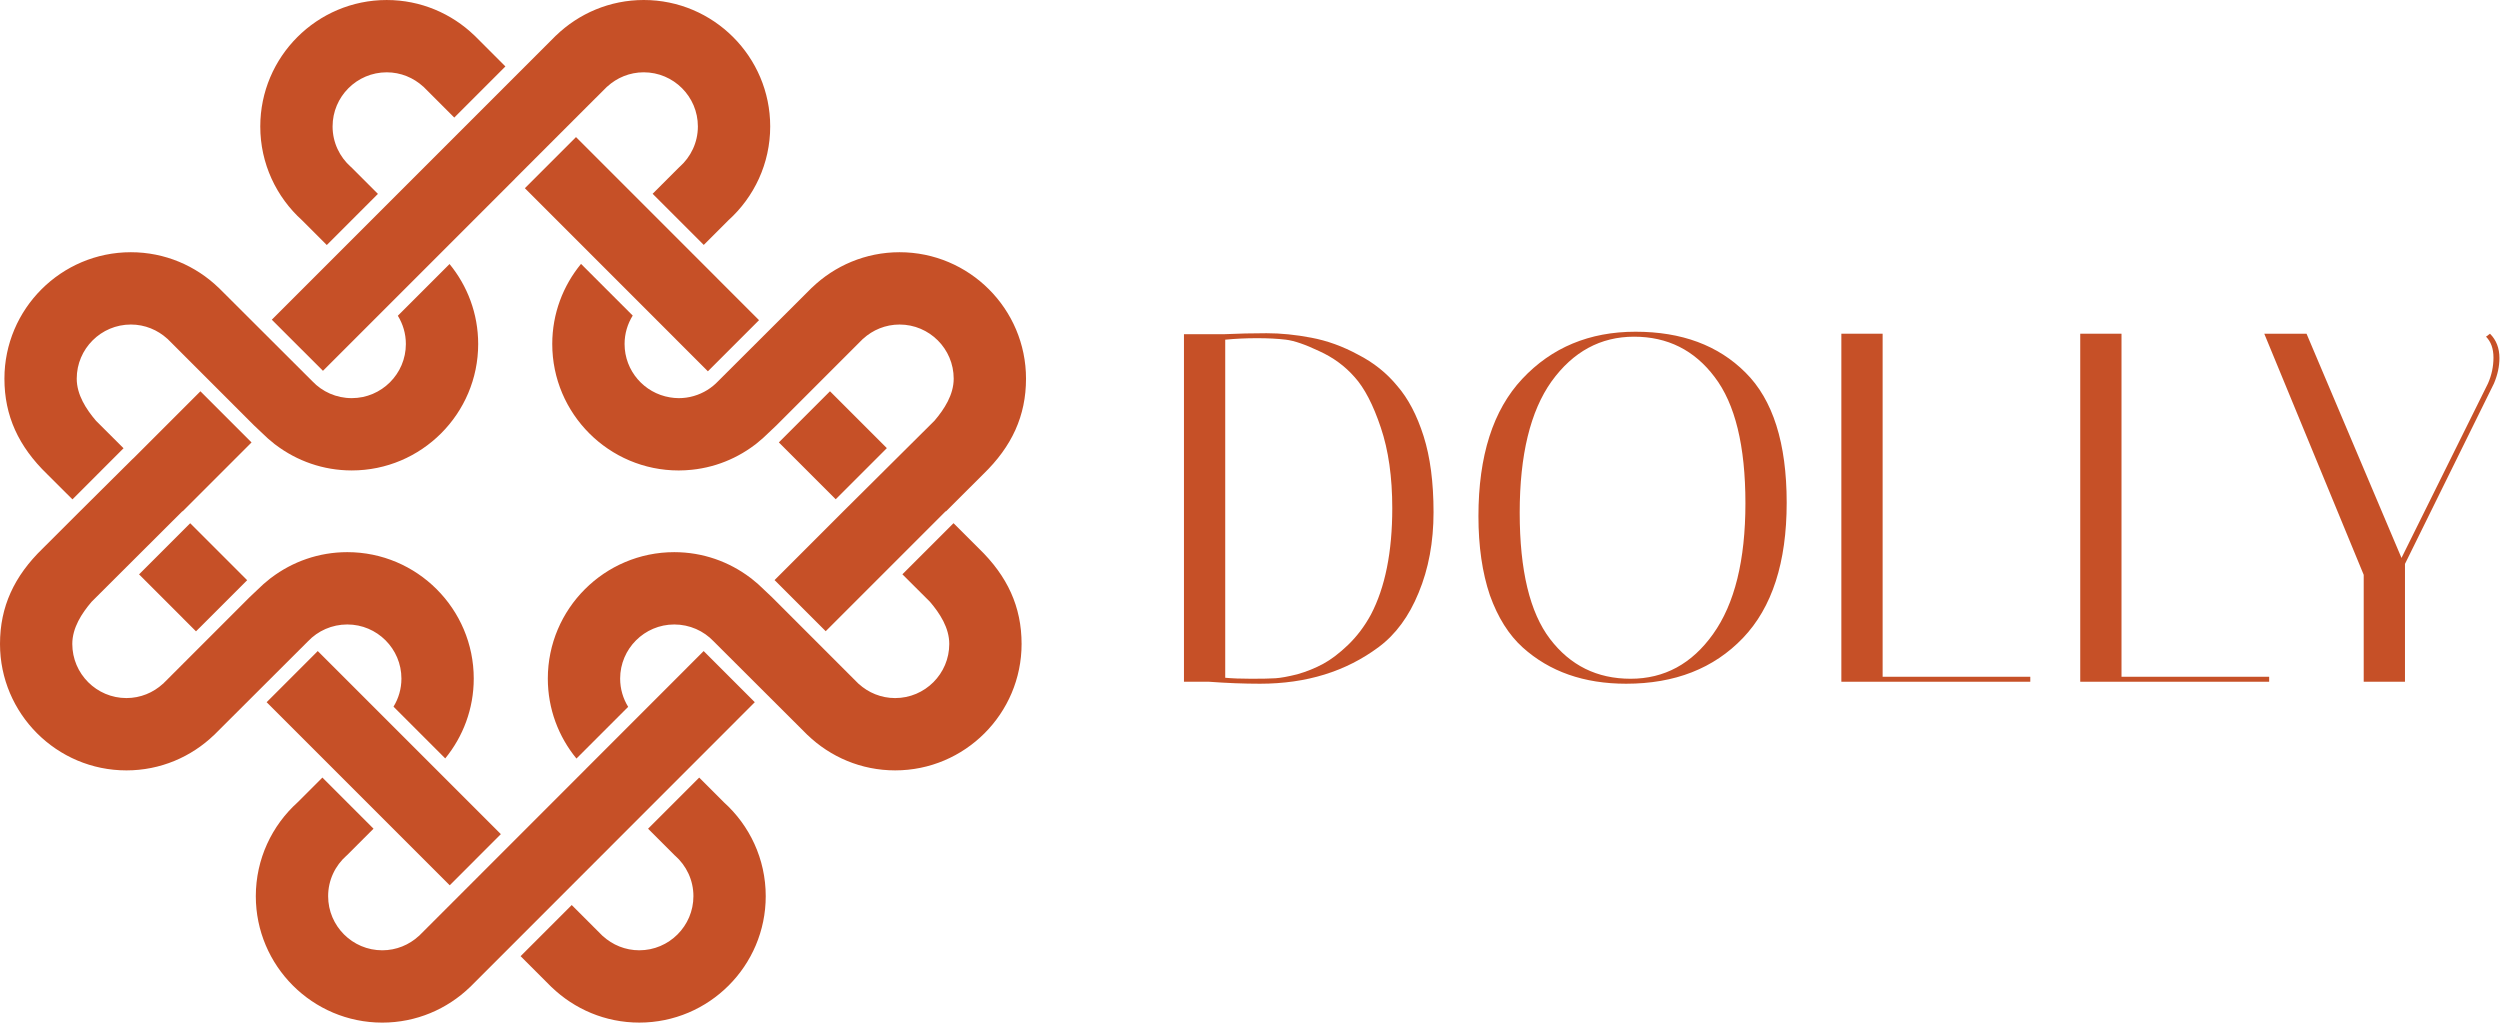
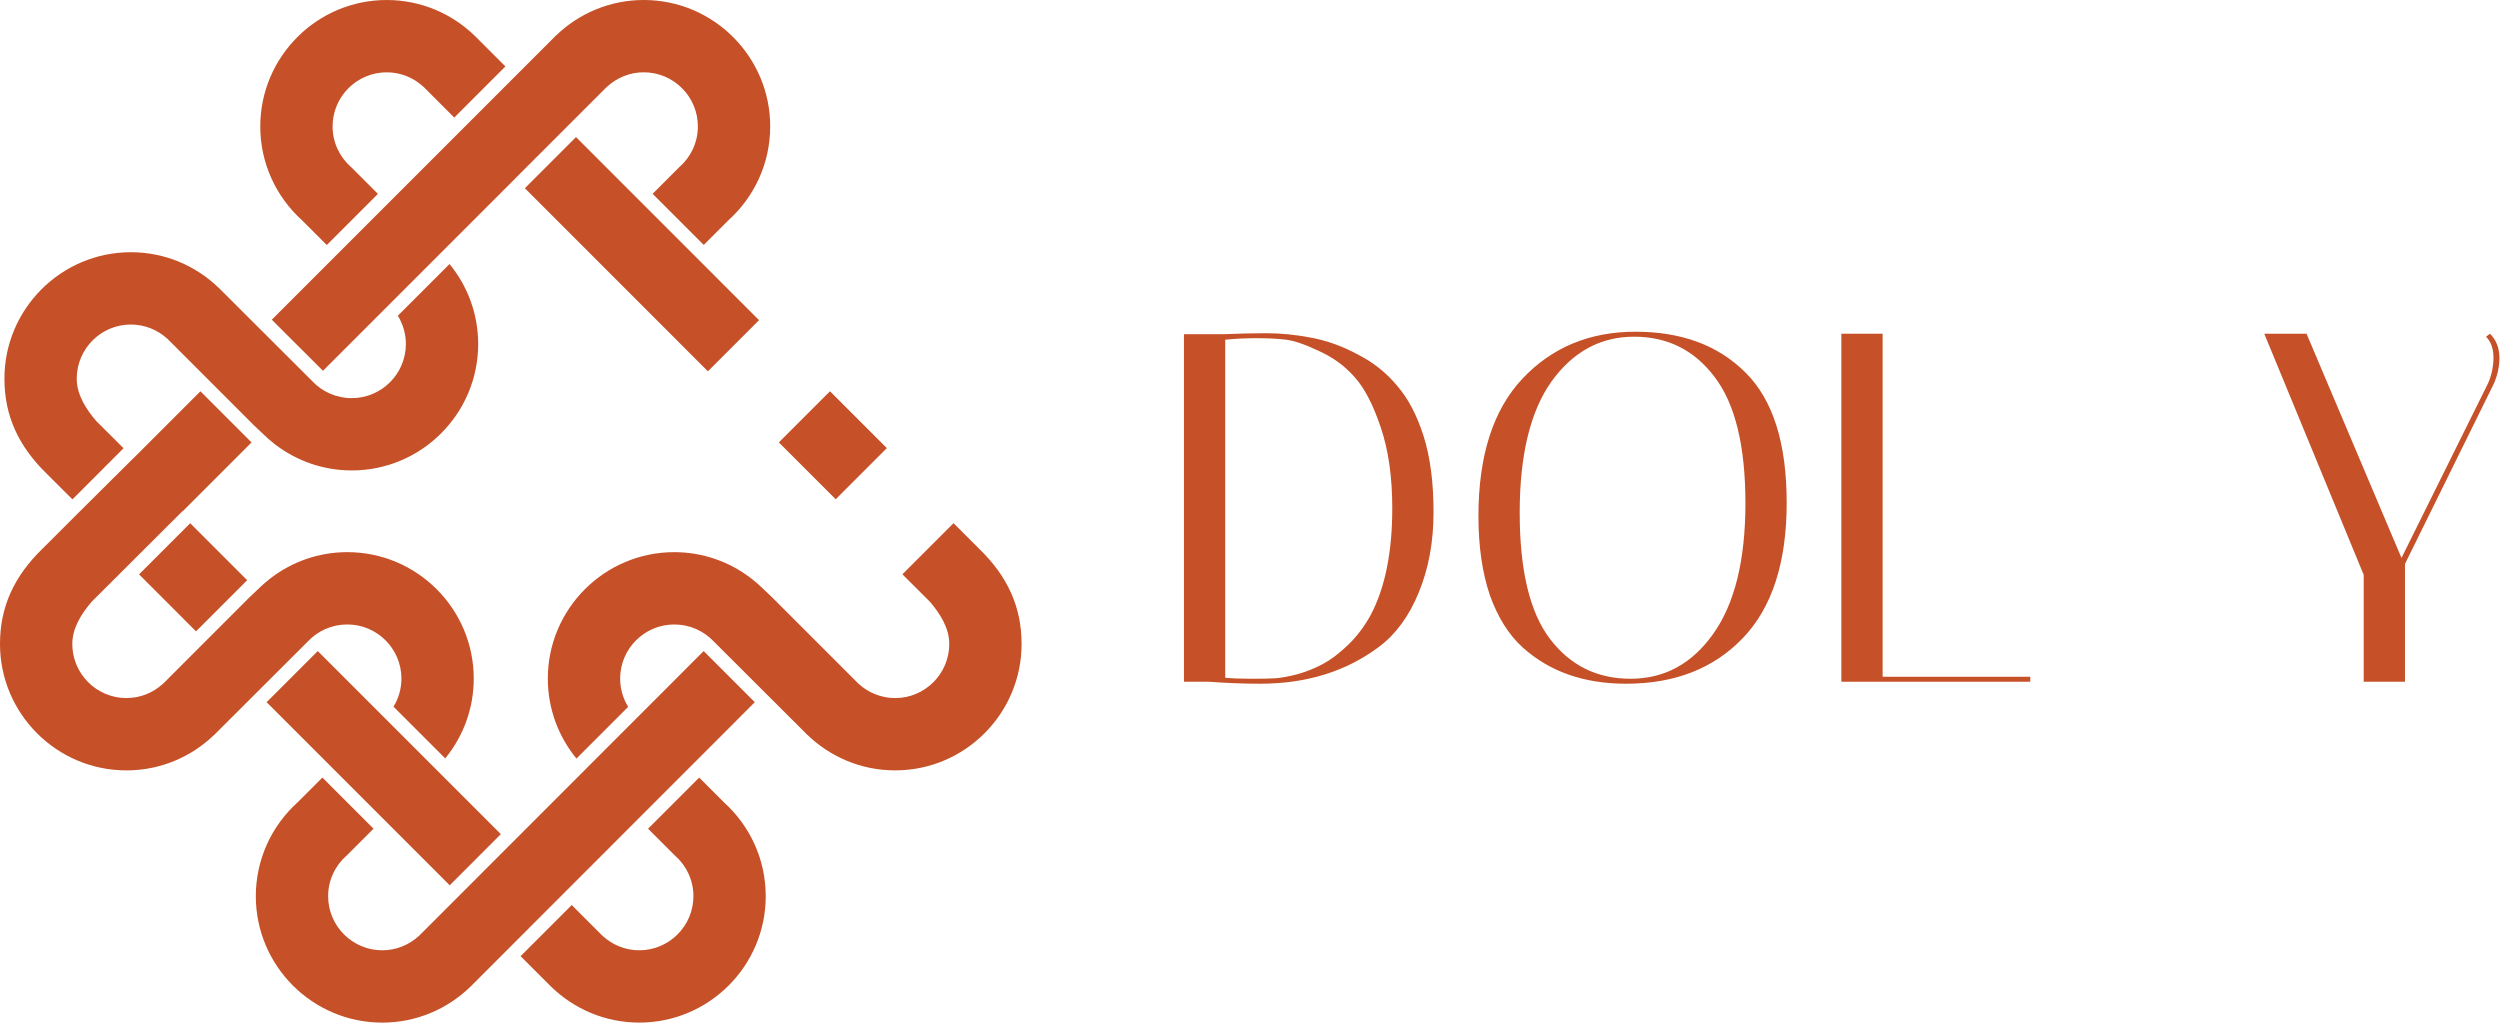
<svg xmlns="http://www.w3.org/2000/svg" width="397" height="163" viewBox="0 0 397 163" fill="none">
  <path d="M47.969 34.983L51.894 38.909L60.014 30.789L55.732 26.506L55.725 26.512C53.943 24.935 52.814 22.64 52.814 20.079C52.814 15.34 56.67 11.484 61.41 11.484C63.644 11.484 65.674 12.348 67.206 13.75L67.217 13.747L67.357 13.887C67.415 13.941 67.469 13.998 67.525 14.055L72.138 18.67L80.258 10.55L75.694 5.984C75.633 5.923 75.572 5.861 75.51 5.8L75.338 5.628L75.334 5.633C71.72 2.151 66.813 0.002 61.411 0.002C50.339 0.002 41.332 9.009 41.332 20.081C41.329 25.986 43.896 31.306 47.969 34.983Z" fill="#C65027" />
  <path d="M11.504 79.299L19.62 71.182L15.246 66.819C13.685 64.988 12.185 62.691 12.185 60.13C12.185 55.391 16.041 51.535 20.781 51.535C23.015 51.535 25.046 52.399 26.577 53.8L26.588 53.797L26.728 53.938C26.728 53.938 26.728 53.938 26.73 53.939L26.747 53.956C26.748 53.96 26.649 53.869 26.974 54.184L31.099 58.31L39.684 66.897L40.345 67.558L41.66 68.8C42.238 69.381 42.854 69.922 43.5 70.428C43.532 70.457 43.562 70.482 43.595 70.51C43.668 70.572 43.733 70.617 43.793 70.655C47.153 73.193 51.329 74.706 55.856 74.706C66.928 74.706 75.935 65.699 75.935 54.627C75.935 49.812 74.225 45.391 71.388 41.929L63.176 50.141C63.983 51.447 64.452 52.982 64.452 54.629C64.452 59.368 60.596 63.224 55.856 63.224C53.405 63.224 51.178 62.204 49.611 60.551L35.048 46.017C34.995 45.965 34.942 45.911 34.889 45.858L34.709 45.679L34.705 45.684C31.091 42.202 26.184 40.053 20.782 40.053C9.71 40.053 0.703 49.06 0.703 60.132C0.703 66.039 2.944 70.892 7.488 75.294L11.504 79.299Z" fill="#C65027" />
  <path d="M98.404 44.948L112.413 58.964L120.533 50.844L91.469 21.768L83.349 29.887L93.746 40.287L93.744 40.289L98.404 44.948Z" fill="#C65027" />
  <path d="M31.124 100.256L39.249 92.139L30.201 83.09L22.081 91.21L31.124 100.256Z" fill="#C65027" />
-   <path d="M40.823 93.713L40.82 93.711L40.716 93.815L40.823 93.713Z" fill="#C65027" />
  <path d="M51.285 58.885L81.816 28.352V28.339L94.585 15.571C94.586 15.572 94.588 15.572 94.591 15.574L96.111 14.053C96.168 13.997 96.222 13.941 96.28 13.885L96.42 13.745L96.431 13.748C97.961 12.346 99.993 11.482 102.227 11.482C106.966 11.482 110.823 15.338 110.823 20.077C110.823 22.638 109.692 24.933 107.911 26.51L107.905 26.504L103.637 30.773L111.757 38.893L115.668 34.982C119.743 31.305 122.308 25.986 122.308 20.079C122.308 9.007 113.301 0 102.229 0C96.827 0 91.92 2.149 88.306 5.631L88.302 5.626L88.13 5.798C88.07 5.859 88.007 5.92 87.946 5.982L81.819 12.11L43.163 50.767L51.285 58.885Z" fill="#C65027" />
  <path d="M122.113 68.683L122.356 68.439L122.107 68.677L122.113 68.683Z" fill="#C65027" />
  <path d="M131.801 62.134L123.681 70.254L132.71 79.282L140.83 71.162L131.801 62.134Z" fill="#C65027" />
  <path d="M111.741 103.389L96.266 118.875L93.039 122.102C93.039 122.102 93.039 122.103 93.041 122.103L81.113 134.039L66.819 148.336C66.763 148.392 66.708 148.448 66.651 148.504L66.51 148.644L66.499 148.641C64.97 150.043 62.938 150.907 60.703 150.907C55.964 150.907 52.108 147.051 52.108 142.312C52.108 139.751 53.238 137.456 55.019 135.879L55.025 135.885L59.314 131.597L51.194 123.477L47.263 127.408C43.188 131.085 40.623 136.405 40.623 142.312C40.623 153.383 49.63 162.391 60.702 162.391C66.103 162.391 71.011 160.242 74.624 156.76L74.629 156.764L74.8 156.593C74.861 156.532 74.923 156.471 74.984 156.409L81.111 150.28L119.861 111.509L111.741 103.389Z" fill="#C65027" />
  <path d="M41.526 68.677L41.185 68.356L41.516 68.686L41.526 68.677Z" fill="#C65027" />
  <path d="M55.152 99.165C59.891 99.165 63.747 103.021 63.747 107.76C63.747 109.395 63.284 110.92 62.489 112.219L70.704 120.434C73.529 116.975 75.231 112.565 75.231 107.76C75.231 96.689 66.224 87.681 55.152 87.681C50.625 87.681 46.449 89.194 43.088 91.733C43.027 91.77 42.963 91.814 42.89 91.878C42.856 91.906 42.826 91.932 42.795 91.959C42.149 92.466 41.533 93.007 40.955 93.587L39.64 94.83L38.979 95.491L30.395 104.077L26.27 108.203C25.942 108.52 26.042 108.428 26.042 108.431L26.025 108.448C26.025 108.448 26.025 108.448 26.023 108.45L25.883 108.59L25.872 108.587C24.342 109.989 22.311 110.853 20.076 110.853C15.337 110.853 11.48 106.996 11.48 102.257C11.48 99.697 12.979 97.4 14.541 95.569L28.954 81.194H29.008L39.944 70.257L31.825 62.137L20.966 72.996L21.192 72.752L12.698 81.194L6.785 87.097C2.241 91.499 0 96.352 0 102.259C0 113.331 9.007 122.338 20.079 122.338C25.481 122.338 30.388 120.189 34.001 116.707L34.006 116.711L34.185 116.532C34.239 116.479 34.291 116.426 34.344 116.373L48.908 101.839C50.475 100.185 52.7 99.165 55.152 99.165Z" fill="#C65027" />
  <path d="M114.958 127.407L111.033 123.48L102.913 131.6L107.197 135.884L107.203 135.878C108.985 137.454 110.115 139.75 110.115 142.31C110.115 147.049 106.258 150.906 101.519 150.906C99.284 150.906 97.254 150.042 95.723 148.64L95.712 148.643L95.571 148.503C95.514 148.448 95.459 148.392 95.403 148.334L90.79 143.72L82.67 151.84L87.236 156.406C87.297 156.467 87.358 156.529 87.42 156.59L87.592 156.761L87.597 156.757C91.21 160.239 96.117 162.388 101.519 162.388C112.591 162.388 121.598 153.381 121.598 142.309C121.598 136.403 119.033 131.084 114.958 127.407Z" fill="#C65027" />
  <path d="M42.339 111.509L71.415 140.584L79.536 132.462L50.459 103.389L42.339 111.509Z" fill="#C65027" />
-   <path d="M114.021 60.551C113.513 61.086 112.936 61.554 112.304 61.944C112.15 62.039 111.992 62.128 111.832 62.214C111.811 62.224 111.79 62.235 111.769 62.246C111.44 62.418 111.1 62.569 110.749 62.699C110.728 62.706 110.706 62.714 110.684 62.72C110.534 62.773 110.383 62.823 110.23 62.868C110.193 62.879 110.157 62.89 110.119 62.901C109.95 62.95 109.778 62.993 109.605 63.031C109.599 63.032 109.594 63.034 109.588 63.035C109.41 63.073 109.229 63.104 109.047 63.132C109 63.138 108.953 63.145 108.908 63.151C108.769 63.169 108.63 63.184 108.49 63.194C108.437 63.199 108.384 63.204 108.332 63.207C108.15 63.218 107.966 63.226 107.78 63.226C107.779 63.226 107.779 63.226 107.777 63.226C107.774 63.226 107.771 63.226 107.768 63.226C107.523 63.226 107.283 63.21 107.044 63.188C106.817 63.166 106.592 63.137 106.371 63.099C102.301 62.424 99.183 58.889 99.183 54.63C99.183 52.972 99.659 51.427 100.476 50.114L92.267 41.905C89.417 45.372 87.698 49.802 87.698 54.63C87.698 65.702 96.705 74.709 107.777 74.709C108.474 74.709 109.16 74.669 109.839 74.6C110.104 74.572 110.367 74.541 110.629 74.503C110.633 74.503 110.636 74.502 110.639 74.502C110.898 74.464 111.153 74.422 111.409 74.375C111.417 74.374 111.425 74.372 111.432 74.371C111.682 74.324 111.932 74.274 112.178 74.218C112.192 74.215 112.206 74.212 112.22 74.209C112.46 74.154 112.699 74.095 112.936 74.032C112.958 74.026 112.978 74.02 113 74.015C113.229 73.953 113.457 73.887 113.683 73.819C113.712 73.809 113.742 73.8 113.772 73.791C113.988 73.722 114.204 73.652 114.417 73.575C114.456 73.561 114.495 73.546 114.536 73.532C114.738 73.459 114.941 73.384 115.141 73.304C115.192 73.284 115.242 73.262 115.292 73.242C115.481 73.165 115.668 73.087 115.853 73.005C115.914 72.978 115.975 72.948 116.036 72.921C116.209 72.841 116.384 72.761 116.554 72.679C116.625 72.643 116.696 72.606 116.767 72.57C116.925 72.49 117.084 72.41 117.24 72.326C117.326 72.279 117.41 72.231 117.494 72.184C117.634 72.106 117.775 72.03 117.912 71.949C118.013 71.89 118.113 71.826 118.214 71.763C118.333 71.69 118.453 71.62 118.57 71.543C118.696 71.462 118.821 71.377 118.946 71.292C119.035 71.232 119.125 71.174 119.214 71.113C119.417 70.971 119.616 70.826 119.814 70.678C119.824 70.672 119.833 70.664 119.842 70.658C119.903 70.62 119.967 70.577 120.04 70.513C120.075 70.485 120.104 70.458 120.136 70.432C120.259 70.335 120.374 70.232 120.494 70.132C121.007 69.711 121.506 69.273 121.974 68.802L122.144 68.64L123.287 67.559L123.948 66.898L132.533 58.312L136.658 54.186C136.985 53.869 136.885 53.961 136.885 53.958L136.902 53.941C136.902 53.941 136.902 53.941 136.904 53.939L137.044 53.799L137.055 53.802C138.585 52.4 140.617 51.536 142.852 51.536C147.591 51.536 151.447 55.393 151.447 60.132C151.447 62.692 149.948 64.989 148.386 66.82L133.921 81.195L122.999 92.118L131.119 100.238L150.159 81.195H150.231L156.146 75.294C160.69 70.892 162.931 66.039 162.931 60.132C162.931 49.06 153.923 40.053 142.852 40.053C137.45 40.053 132.542 42.202 128.929 45.684L128.924 45.679L128.745 45.858C128.692 45.911 128.639 45.965 128.586 46.017L120.709 53.879L114.021 60.551Z" fill="#C65027" />
  <path d="M151.418 83.082L143.301 91.199L147.683 95.57C149.244 97.401 150.744 99.698 150.744 102.258C150.744 106.997 146.888 110.854 142.149 110.854C139.914 110.854 137.884 109.99 136.352 108.588L136.341 108.591L136.201 108.451C136.201 108.451 136.201 108.451 136.199 108.449L136.182 108.432C136.181 108.429 136.28 108.519 135.955 108.204L131.83 104.078L123.245 95.492L122.584 94.831L121.27 93.588C120.691 93.008 120.075 92.467 119.429 91.96C119.397 91.932 119.367 91.907 119.334 91.879C119.261 91.816 119.196 91.771 119.136 91.734C115.776 89.195 111.6 87.682 107.073 87.682C96.001 87.682 86.994 96.689 86.994 107.761C86.994 112.577 88.703 116.996 91.541 120.458L99.753 112.246C98.947 110.941 98.479 109.405 98.479 107.761C98.479 103.022 102.335 99.166 107.074 99.166C109.526 99.166 111.752 100.186 113.32 101.839L127.883 116.372C127.936 116.425 127.989 116.478 128.042 116.531L128.221 116.711L128.226 116.706C131.839 120.188 136.747 122.337 142.149 122.337C153.22 122.337 162.228 113.33 162.228 102.258C162.228 96.351 159.987 91.498 155.443 87.096L151.418 83.082Z" fill="#C65027" />
  <path d="M194.329 53.072C196.645 52.967 198.908 52.915 201.119 52.915C203.382 52.915 205.751 53.151 208.224 53.625C210.751 54.099 213.225 54.994 215.646 56.309C218.12 57.573 220.199 59.231 221.883 61.283C223.62 63.284 225.015 65.942 226.067 69.258C227.12 72.574 227.646 76.6 227.646 81.337C227.646 86.074 226.857 90.338 225.278 94.127C223.752 97.865 221.646 100.733 218.962 102.733C213.751 106.628 207.461 108.576 200.092 108.576C197.513 108.576 194.803 108.47 191.96 108.26H188.013V53.072H194.329ZM194.566 107.628C195.671 107.733 197.066 107.786 198.75 107.786C200.434 107.786 201.698 107.76 202.54 107.707C203.382 107.654 204.54 107.444 206.014 107.075C207.487 106.654 208.856 106.102 210.119 105.418C211.382 104.733 212.698 103.733 214.067 102.417C215.488 101.049 216.698 99.444 217.699 97.601C219.962 93.285 221.093 87.653 221.093 80.706C221.093 75.758 220.488 71.495 219.278 67.915C218.067 64.284 216.672 61.599 215.093 59.862C213.567 58.125 211.698 56.757 209.488 55.757C207.277 54.704 205.514 54.099 204.198 53.941C202.882 53.783 201.356 53.704 199.619 53.704C197.882 53.704 196.197 53.783 194.566 53.941V107.628Z" fill="#C65027" />
  <path d="M234.776 81.969C234.776 72.389 237.092 65.126 241.724 60.178C246.408 55.178 252.409 52.678 259.725 52.678C267.041 52.678 272.857 54.836 277.173 59.152C281.542 63.468 283.726 70.363 283.726 79.837C283.726 89.311 281.41 96.47 276.779 101.312C272.147 106.154 265.962 108.576 258.225 108.576C251.54 108.576 246.066 106.654 241.803 102.812C239.592 100.812 237.855 98.049 236.592 94.522C235.381 90.943 234.776 86.759 234.776 81.969ZM259.488 53.467C254.172 53.467 249.803 55.836 246.382 60.573C243.013 65.31 241.329 72.258 241.329 81.416C241.329 90.575 242.935 97.259 246.145 101.47C249.356 105.681 253.619 107.786 258.935 107.786C264.304 107.786 268.673 105.418 272.041 100.68C275.463 95.891 277.173 88.969 277.173 79.916C277.173 70.81 275.542 64.126 272.278 59.862C269.068 55.599 264.804 53.467 259.488 53.467Z" fill="#C65027" />
  <path d="M322.41 108.26H292.408V52.993H298.961V107.47H322.41V108.26Z" fill="#C65027" />
-   <path d="M360.343 108.26H330.342V52.993H336.895V107.47H360.343V108.26Z" fill="#C65027" />
  <path d="M395.41 52.993C396.41 53.994 396.91 55.283 396.91 56.862C396.91 58.178 396.621 59.52 396.042 60.889L381.91 89.548V108.26H375.357V91.285L359.566 52.993H366.277L381.357 88.601L395.094 60.889C395.673 59.573 395.963 58.204 395.963 56.783C395.963 55.362 395.568 54.257 394.779 53.467L395.41 52.993Z" fill="#C65027" />
</svg>